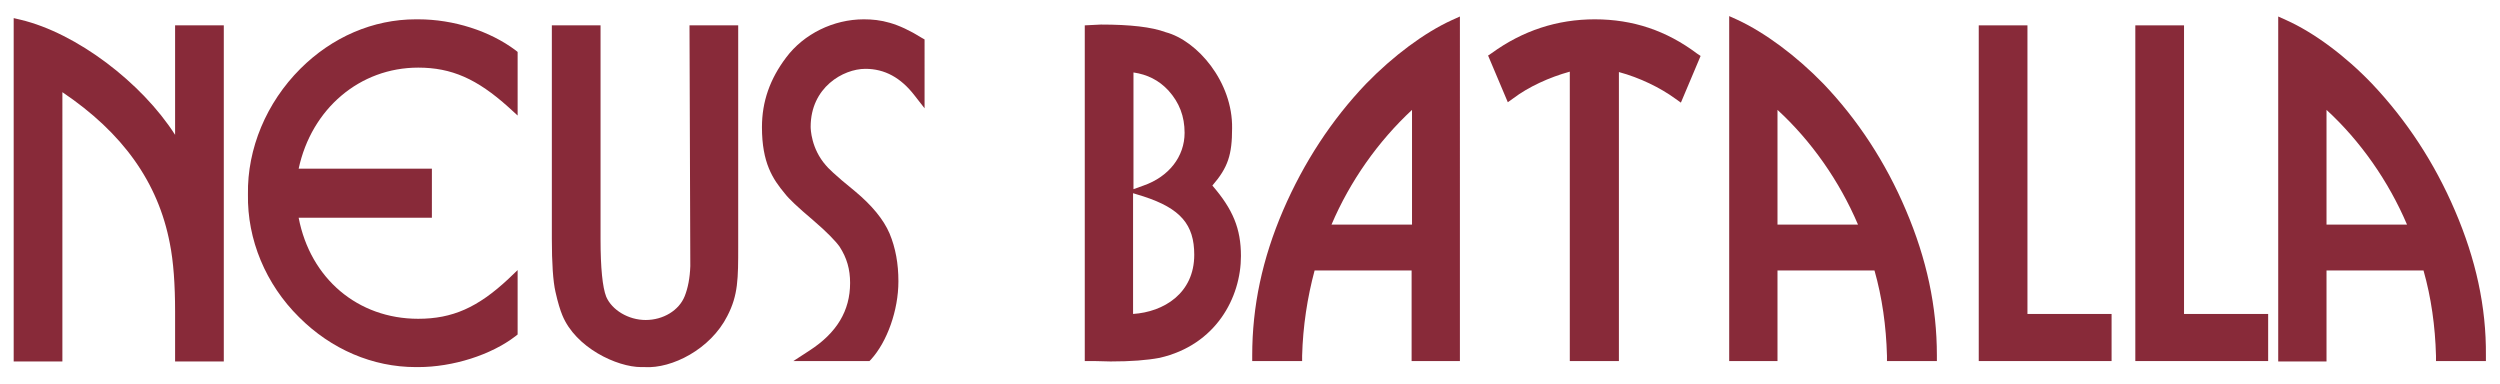
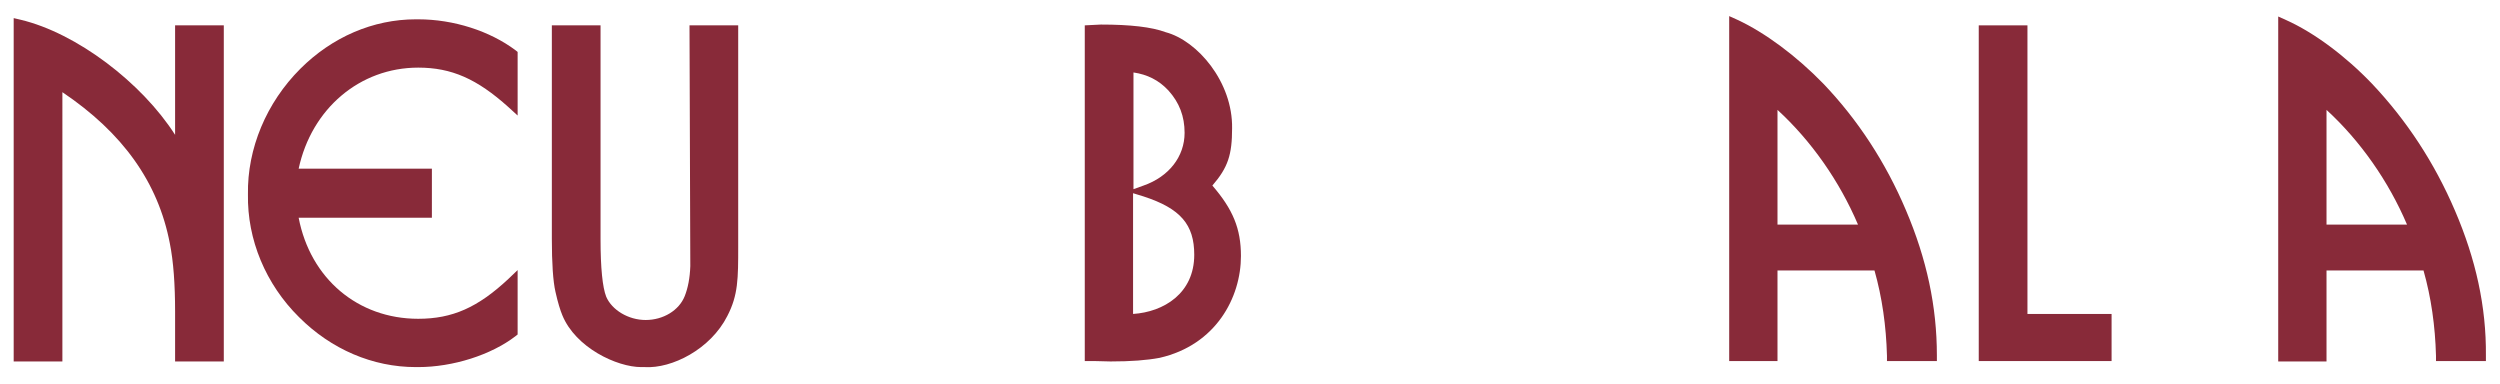
<svg xmlns="http://www.w3.org/2000/svg" version="1.0" id="Capa_1" x="0px" y="0px" viewBox="0 0 621.1 95.3" style="enable-background:new 0 0 621.1 95.3;" xml:space="preserve">
  <style type="text/css">
	.st0{fill:#882A39;}
</style>
  <g>
    <path class="st0" d="M43.5,33.5C35.2,20.5,19,8.2,5.1,4.9L3.4,4.5v85.3h12.1V22.9c15,10.1,23.8,22.4,26.7,37.6   c0.9,4.5,1.3,10.2,1.3,16.9v12.4h12.1V6.3H43.5V33.5z" />
    <path class="st0" d="M103.9,4.8c-0.2,0-0.4,0-0.6,0c-10.6,0-20.8,4.4-28.7,12.3c-8.4,8.4-13.2,19.8-13,31.2   C61.4,59.5,66,70.6,74.3,78.8c8,8,18.3,12.4,29,12.4c0.2,0,0.4,0,0.6,0c8.6,0,18.1-3,24.2-7.7l0.5-0.4v-16l-2.3,2.2   c-7.6,7.1-13.9,9.9-22.4,9.9c-15,0-26.8-10-29.7-25.1h33.1V41.9H74.2c3.2-14.9,15.2-25.1,29.7-25.1c8.3,0,14.6,2.8,22.4,9.8   l2.3,2.1V12.9l-0.5-0.4C121.7,7.7,112.7,4.8,103.9,4.8z" />
    <path class="st0" d="M171.5,66.1c-0.1,3-0.6,5.5-1.4,7.5c-1.4,3.5-5.3,5.9-9.7,5.9c-4.3,0-8.4-2.5-9.8-5.8   c-0.9-2.3-1.4-7.1-1.4-14.2V6.3h-12.1v53c0,6.1,0.3,10.6,0.9,13.2c0.6,2.7,1.2,4.6,1.7,5.8c3.3,8.1,13.6,12.9,19.6,12.9   c0.3,0,0.6,0,0.9,0c6.7,0.4,16.3-4.4,20.5-12.7c2.7-5.2,2.7-9.3,2.7-17.3V6.3h-12.1L171.5,66.1z" />
-     <path class="st0" d="M214.6,4.8c-7.5,0-14.9,3.6-19.3,9.5c-4,5.3-6,10.9-6,17.3c0,8.9,2.7,12.9,5.7,16.5c1,1.3,3.1,3.3,7,6.6   c3.5,3,5.6,5.2,6.6,6.6c1.8,2.8,2.6,5.6,2.6,9c0,6.9-3.3,12.4-10.1,16.8l-4,2.6H216l0.4-0.4c4-4.4,6.8-12.2,6.8-19.4   c0-4.4-0.7-8.3-2.2-11.9c-1.5-3.5-4.4-7-8.6-10.5c-5.2-4.2-6.8-5.9-7.2-6.4c-3.7-4.2-3.8-9.1-3.8-9.6c0-9.8,8.1-14.4,13.6-14.4   c4.8,0,8.8,2.2,12.2,6.6l2.5,3.2V9.8L229,9.4C222.9,5.6,218.8,4.8,214.6,4.8z" />
    <path class="st0" d="M306.1,31.9c0.2-11.5-8.6-21.8-16.5-23.9c-3.5-1.3-8.8-1.9-16.1-1.9c0,0,0,0,0,0l-4,0.2v83.4h1.4   c0.3,0,2,0,5,0.1c5.1,0,9-0.3,12.2-0.9l0,0c14-3.2,20.2-15,20.2-25.3c0-6.8-2-11.6-7.1-17.5C305.1,41.6,306.1,38.4,306.1,31.9z    M284.1,46.1l-2.5,0.9V18c3.4,0.5,6.3,1.9,8.7,4.5c2.7,3,4,6.4,4,10.5C294.3,38.9,290.4,43.9,284.1,46.1z M284.1,48.8   c9.2,3,12.6,7,12.6,14.5c0,9.6-7.6,14.2-15.2,14.7v-30L284.1,48.8z" />
-     <path class="st0" d="M396.2,4.8c-9.3,0-17.9,2.8-25.6,8.4l-0.9,0.6l4.9,11.6l1.4-1c3.7-2.8,8.9-5.2,14-6.6v71.9h12.2V17.9   c5.2,1.4,10.3,3.9,14,6.6l1.4,1l4.9-11.6l-0.9-0.6C414,7.6,405.7,4.8,396.2,4.8z" />
-     <path class="st0" d="M339.4,20.8c-8.6,9-15.5,19.6-20.6,31.4c-5.2,12.1-7.7,23.9-7.7,36.1v1.4h12.4l0-1.3   c0.2-7.4,1.3-14.5,3.1-21.2h24.1v22.5h12V4.1l-2,0.9C353.9,8.1,346.1,13.9,339.4,20.8z M350.8,27.3v28.5h-20   C335.4,45,342.4,35.1,350.8,27.3z" />
    <path class="st0" d="M453,20.8c-6.7-6.9-14.5-12.7-21.4-15.9l-2-0.9v85.7h12V67.2h24.1c1.9,6.7,2.9,13.8,3.1,21.2l0,1.3h12.4v-1.4   c0-12.1-2.5-23.9-7.7-36.1C468.5,40.4,461.6,29.8,453,20.8z M441.6,27.3c8.4,7.7,15.4,17.7,20,28.5h-20V27.3z" />
    <polygon class="st0" points="503.7,6.3 491.6,6.3 491.6,89.7 524.6,89.7 524.6,78 503.7,78  " />
-     <polygon class="st0" points="542.6,6.3 530.5,6.3 530.5,89.7 563.5,89.7 563.5,78 542.6,78  " />
    <path class="st0" d="M609.9,52.3c-5.1-11.9-12-22.4-20.6-31.5C582.7,13.9,574.9,8.1,568,5l-2-0.9v85.7h12V67.2h24.1   c1.9,6.7,2.9,13.8,3.1,21.2l0,1.3h12.4v-1.4C617.7,76.2,615.1,64.4,609.9,52.3z M578,27.3c8.4,7.7,15.4,17.7,20,28.5h-20V27.3z" />
  </g>
</svg>